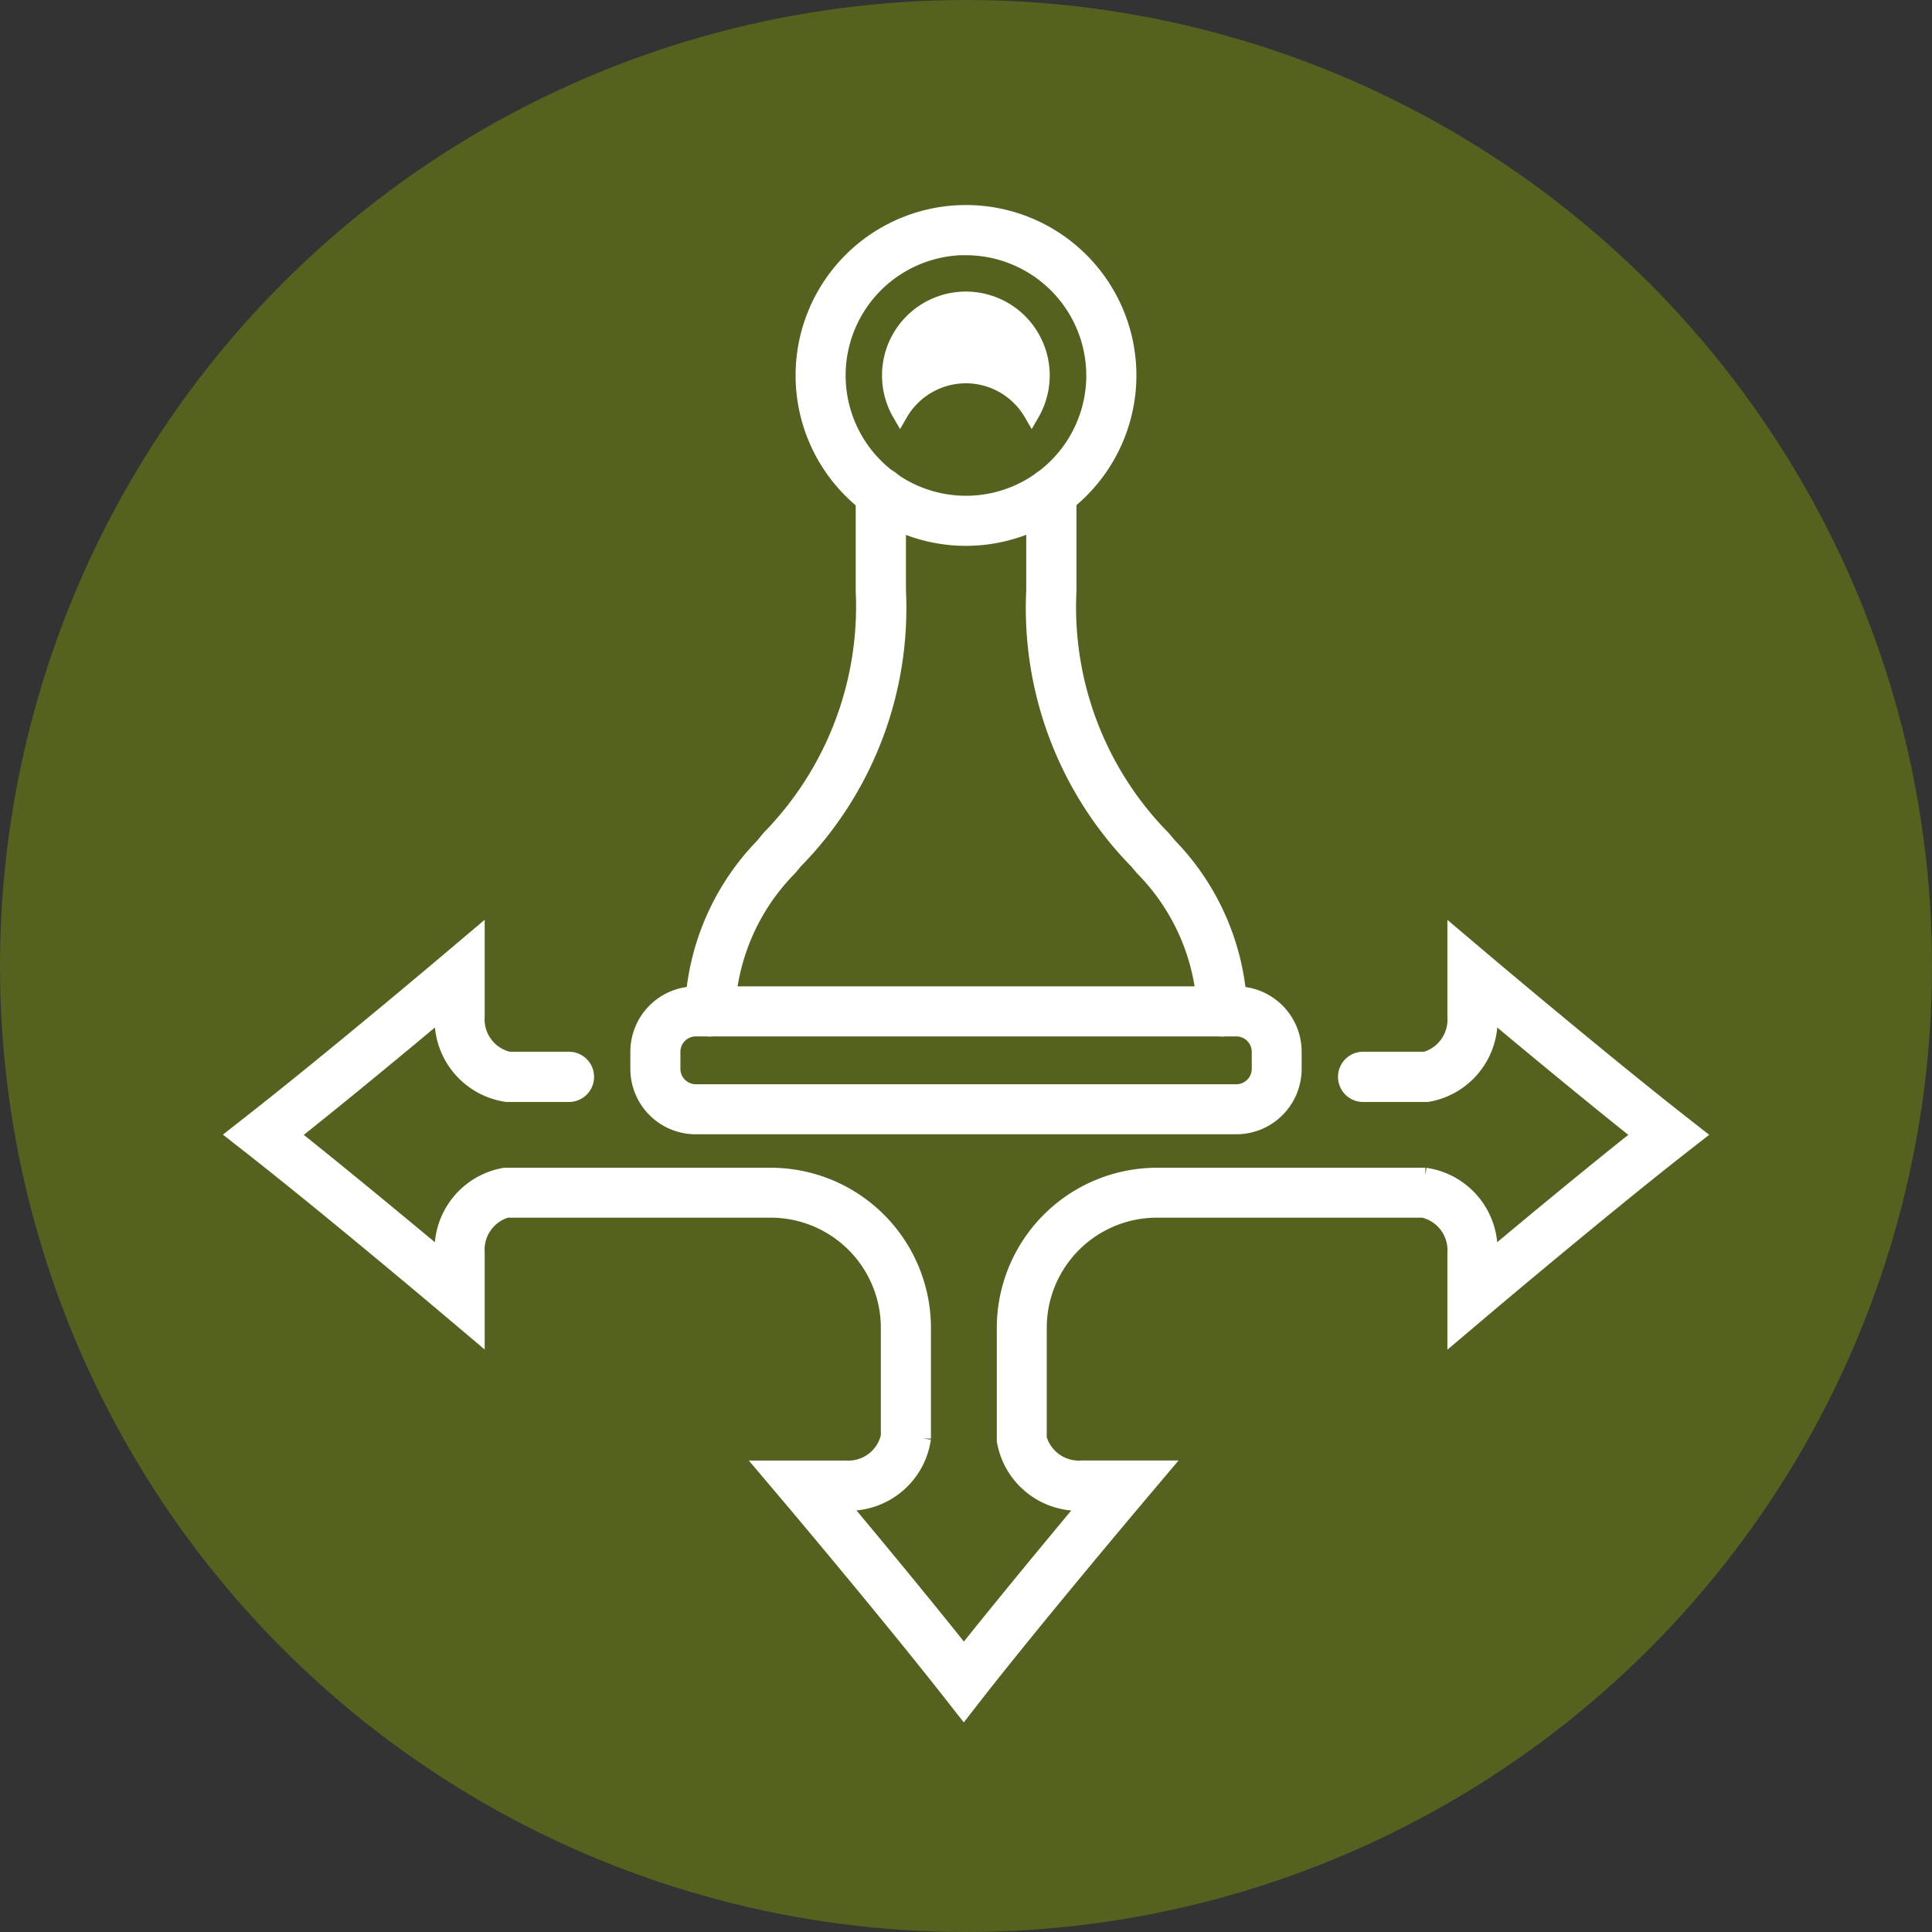
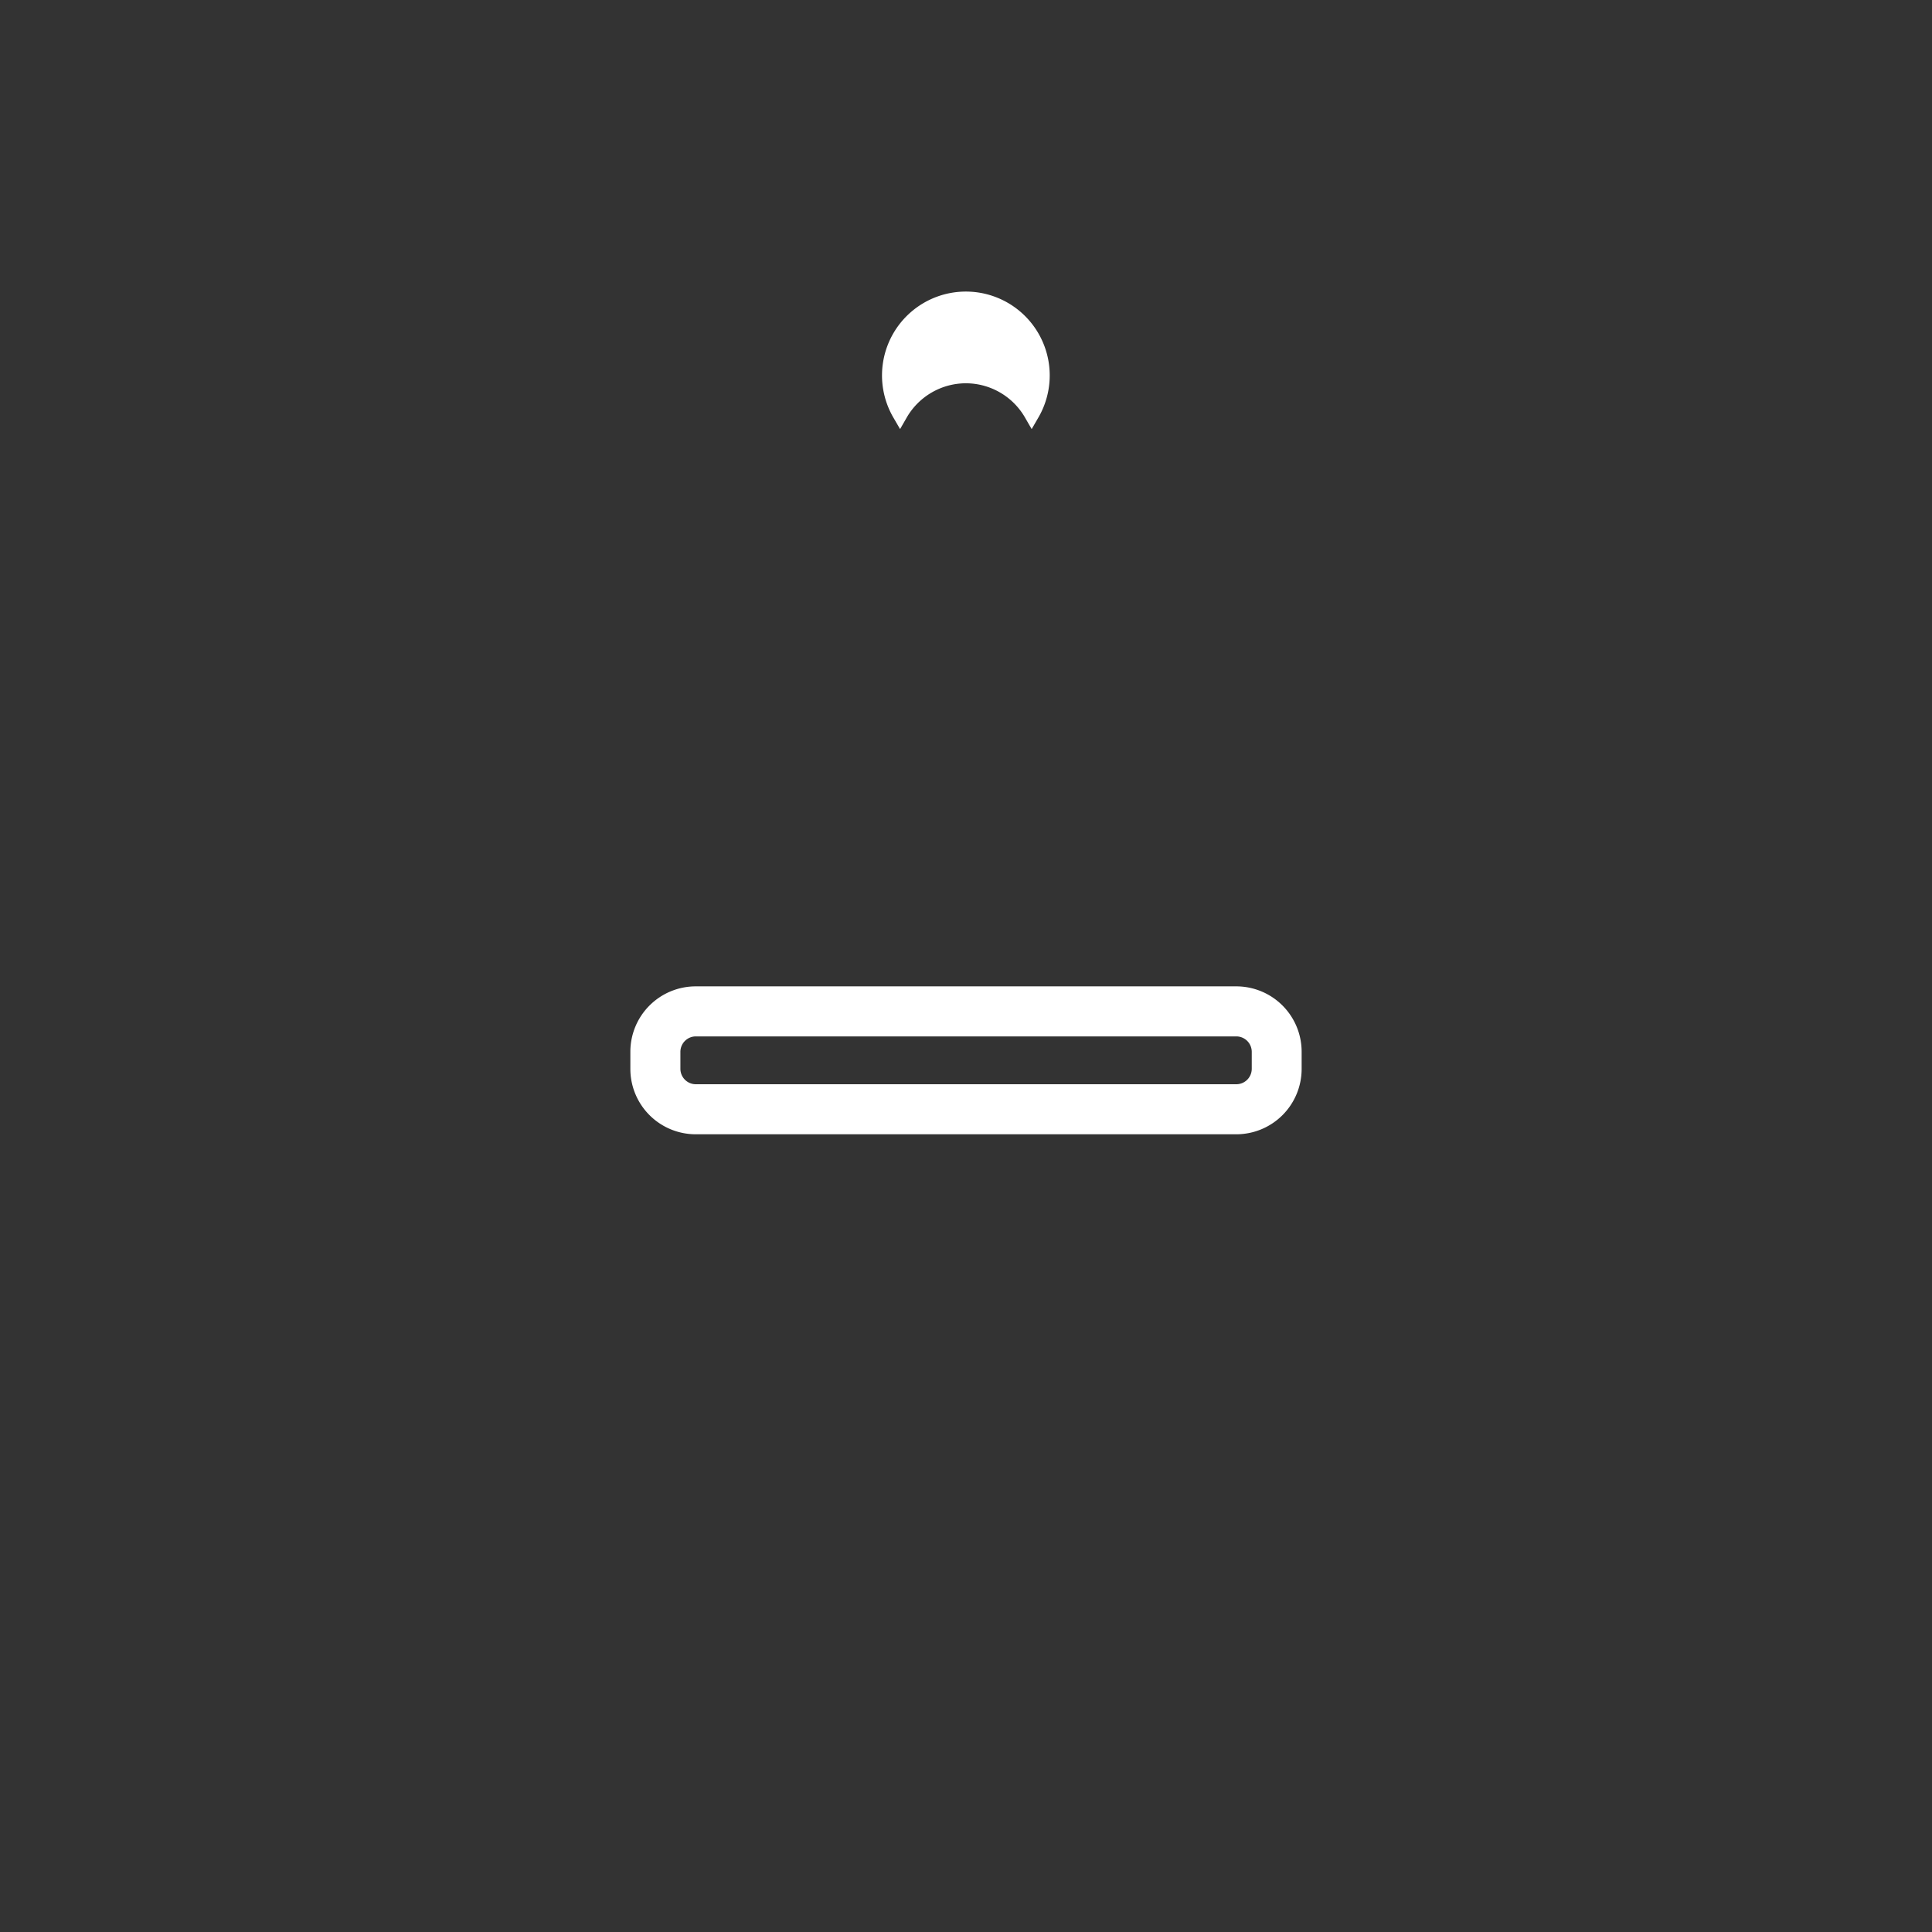
<svg xmlns="http://www.w3.org/2000/svg" id="Grupo_11149" data-name="Grupo 11149" width="49.998" height="49.998" viewBox="0 0 49.998 49.998">
  <rect x="0" y="0" width="49.998" height="49.998" fill="#333333" stroke="none" />
-   <ellipse id="Elipse_1668" data-name="Elipse 1668" cx="24.999" cy="24.999" rx="24.999" ry="24.999" fill="#55611F" />
  <g id="Grupo_11127" data-name="Grupo 11127" transform="translate(6.089 5.509)">
    <g id="Grupo_11121" data-name="Grupo 11121" transform="translate(10.424 20.219)">
      <path id="Caminho_11034" data-name="Caminho 11034" d="M4093.733,626.6h-13.991a1.492,1.492,0,0,1-1.49-1.49v-.448a1.492,1.492,0,0,1,1.49-1.49h13.991a1.492,1.492,0,0,1,1.491,1.49v.448A1.492,1.492,0,0,1,4093.733,626.6Zm-13.991-2.533a.6.6,0,0,0-.595.595v.448a.6.6,0,0,0,.595.595h13.991a.6.6,0,0,0,.6-.595v-.448a.6.6,0,0,0-.6-.595Z" transform="translate(-4078.252 -623.174)" fill="#fff" stroke="#fff" stroke-width="0.4" />
    </g>
    <g id="Grupo_11122" data-name="Grupo 11122" transform="translate(14.7 0)">
-       <path id="Caminho_11035" data-name="Caminho 11035" d="M4088.783,601.7a4.21,4.21,0,1,1,4.21-4.21A4.215,4.215,0,0,1,4088.783,601.7Zm0-7.524a3.314,3.314,0,1,0,3.313,3.314A3.318,3.318,0,0,0,4088.783,594.179Z" transform="translate(-4084.573 -593.283)" fill="#fff" stroke="#fff" stroke-width="0.4" />
-     </g>
+       </g>
    <g id="Grupo_11123" data-name="Grupo 11123" transform="translate(16.94 2.24)">
      <path id="Caminho_11036" data-name="Caminho 11036" d="M4089.854,598.564a1.969,1.969,0,0,1,1.7.986,1.97,1.97,0,1,0-3.407,0A1.97,1.97,0,0,1,4089.854,598.564Z" transform="translate(-4087.884 -596.594)" fill="#fff" stroke="#fff" stroke-width="0.4" />
    </g>
    <g id="Grupo_11124" data-name="Grupo 11124" transform="translate(20.667 6.805)">
-       <path id="Caminho_11037" data-name="Caminho 11037" d="M4098.267,617.653a.447.447,0,0,1-.448-.44,5.585,5.585,0,0,0-1.614-3.724l-.146-.174a9.354,9.354,0,0,1-2.663-7.01v-2.515a.448.448,0,0,1,.9,0v2.524a8.52,8.52,0,0,0,2.384,6.351.5.5,0,0,1,.052.053l.163.194a6.446,6.446,0,0,1,1.823,4.285.447.447,0,0,1-.44.456Z" transform="translate(-4093.394 -603.343)" fill="#fff" stroke="#fff" stroke-width="0.4" />
-     </g>
+       </g>
    <g id="Grupo_11125" data-name="Grupo 11125" transform="translate(11.833 6.805)">
-       <path id="Caminho_11038" data-name="Caminho 11038" d="M4080.782,617.653h-.008a.447.447,0,0,1-.44-.456,6.442,6.442,0,0,1,1.823-4.282l.164-.2a.369.369,0,0,1,.05-.052,8.572,8.572,0,0,0,2.385-6.344v-2.533a.448.448,0,0,1,.9,0v2.524a9.342,9.342,0,0,1-2.663,7l-.146.175a5.584,5.584,0,0,0-1.613,3.722A.448.448,0,0,1,4080.782,617.653Z" transform="translate(-4080.333 -603.343)" fill="#fff" stroke="#fff" stroke-width="0.4" />
-     </g>
+       </g>
    <g id="Grupo_11126" data-name="Grupo 11126" transform="translate(0 18.725)">
-       <path id="Caminho_11039" data-name="Caminho 11039" d="M4081.693,640.98l-.353-.45c-1.621-2.066-4.129-5.035-4.154-5.065l-.624-.737h2.076a1.067,1.067,0,0,0,1.109-.827l0-2.81a3.051,3.051,0,0,0-3.048-3.048h-6.832a1.072,1.072,0,0,0-.772,1.105v2.076l-.737-.623c-.03-.025-3-2.535-5.064-4.155l-.45-.352.449-.352c2.067-1.62,5.036-4.129,5.065-4.154l.737-.623v2.075a1.065,1.065,0,0,0,.826,1.109l1.555,0a.448.448,0,0,1,0,.9h-1.608a1.947,1.947,0,0,1-1.668-2v-.149c-.92.77-2.538,2.115-3.908,3.2,1.37,1.089,2.988,2.434,3.908,3.2v-.149a1.943,1.943,0,0,1,1.614-2l6.886,0a3.949,3.949,0,0,1,3.944,3.944v2.864a1.946,1.946,0,0,1-2,1.668h-.148c.769.92,2.114,2.538,3.2,3.907,1.089-1.369,2.435-2.987,3.2-3.907h-.148a1.942,1.942,0,0,1-2-1.614l0-2.918a3.948,3.948,0,0,1,3.942-3.944h6.949a1.947,1.947,0,0,1,1.667,2v.149c.918-.77,2.537-2.115,3.905-3.2-1.368-1.088-2.987-2.433-3.905-3.2v.149a1.943,1.943,0,0,1-1.615,2l-1.663,0a.448.448,0,1,1,0-.9h1.608a1.073,1.073,0,0,0,.773-1.105v-2.076l.737.624c.03.025,3,2.534,5.064,4.154l.449.352-.45.352c-2.065,1.62-5.034,4.129-5.063,4.155l-.737.623v-2.076a1.066,1.066,0,0,0-.828-1.109l-6.893,0a3.05,3.05,0,0,0-3.047,3.048v2.864a1.073,1.073,0,0,0,1.105.772h2.075l-.623.737c-.025.03-2.534,3-4.154,5.065Z" transform="translate(-4062.841 -620.965)" fill="#fff" stroke="#fff" stroke-width="0.4" />
-     </g>
+       </g>
  </g>
</svg>